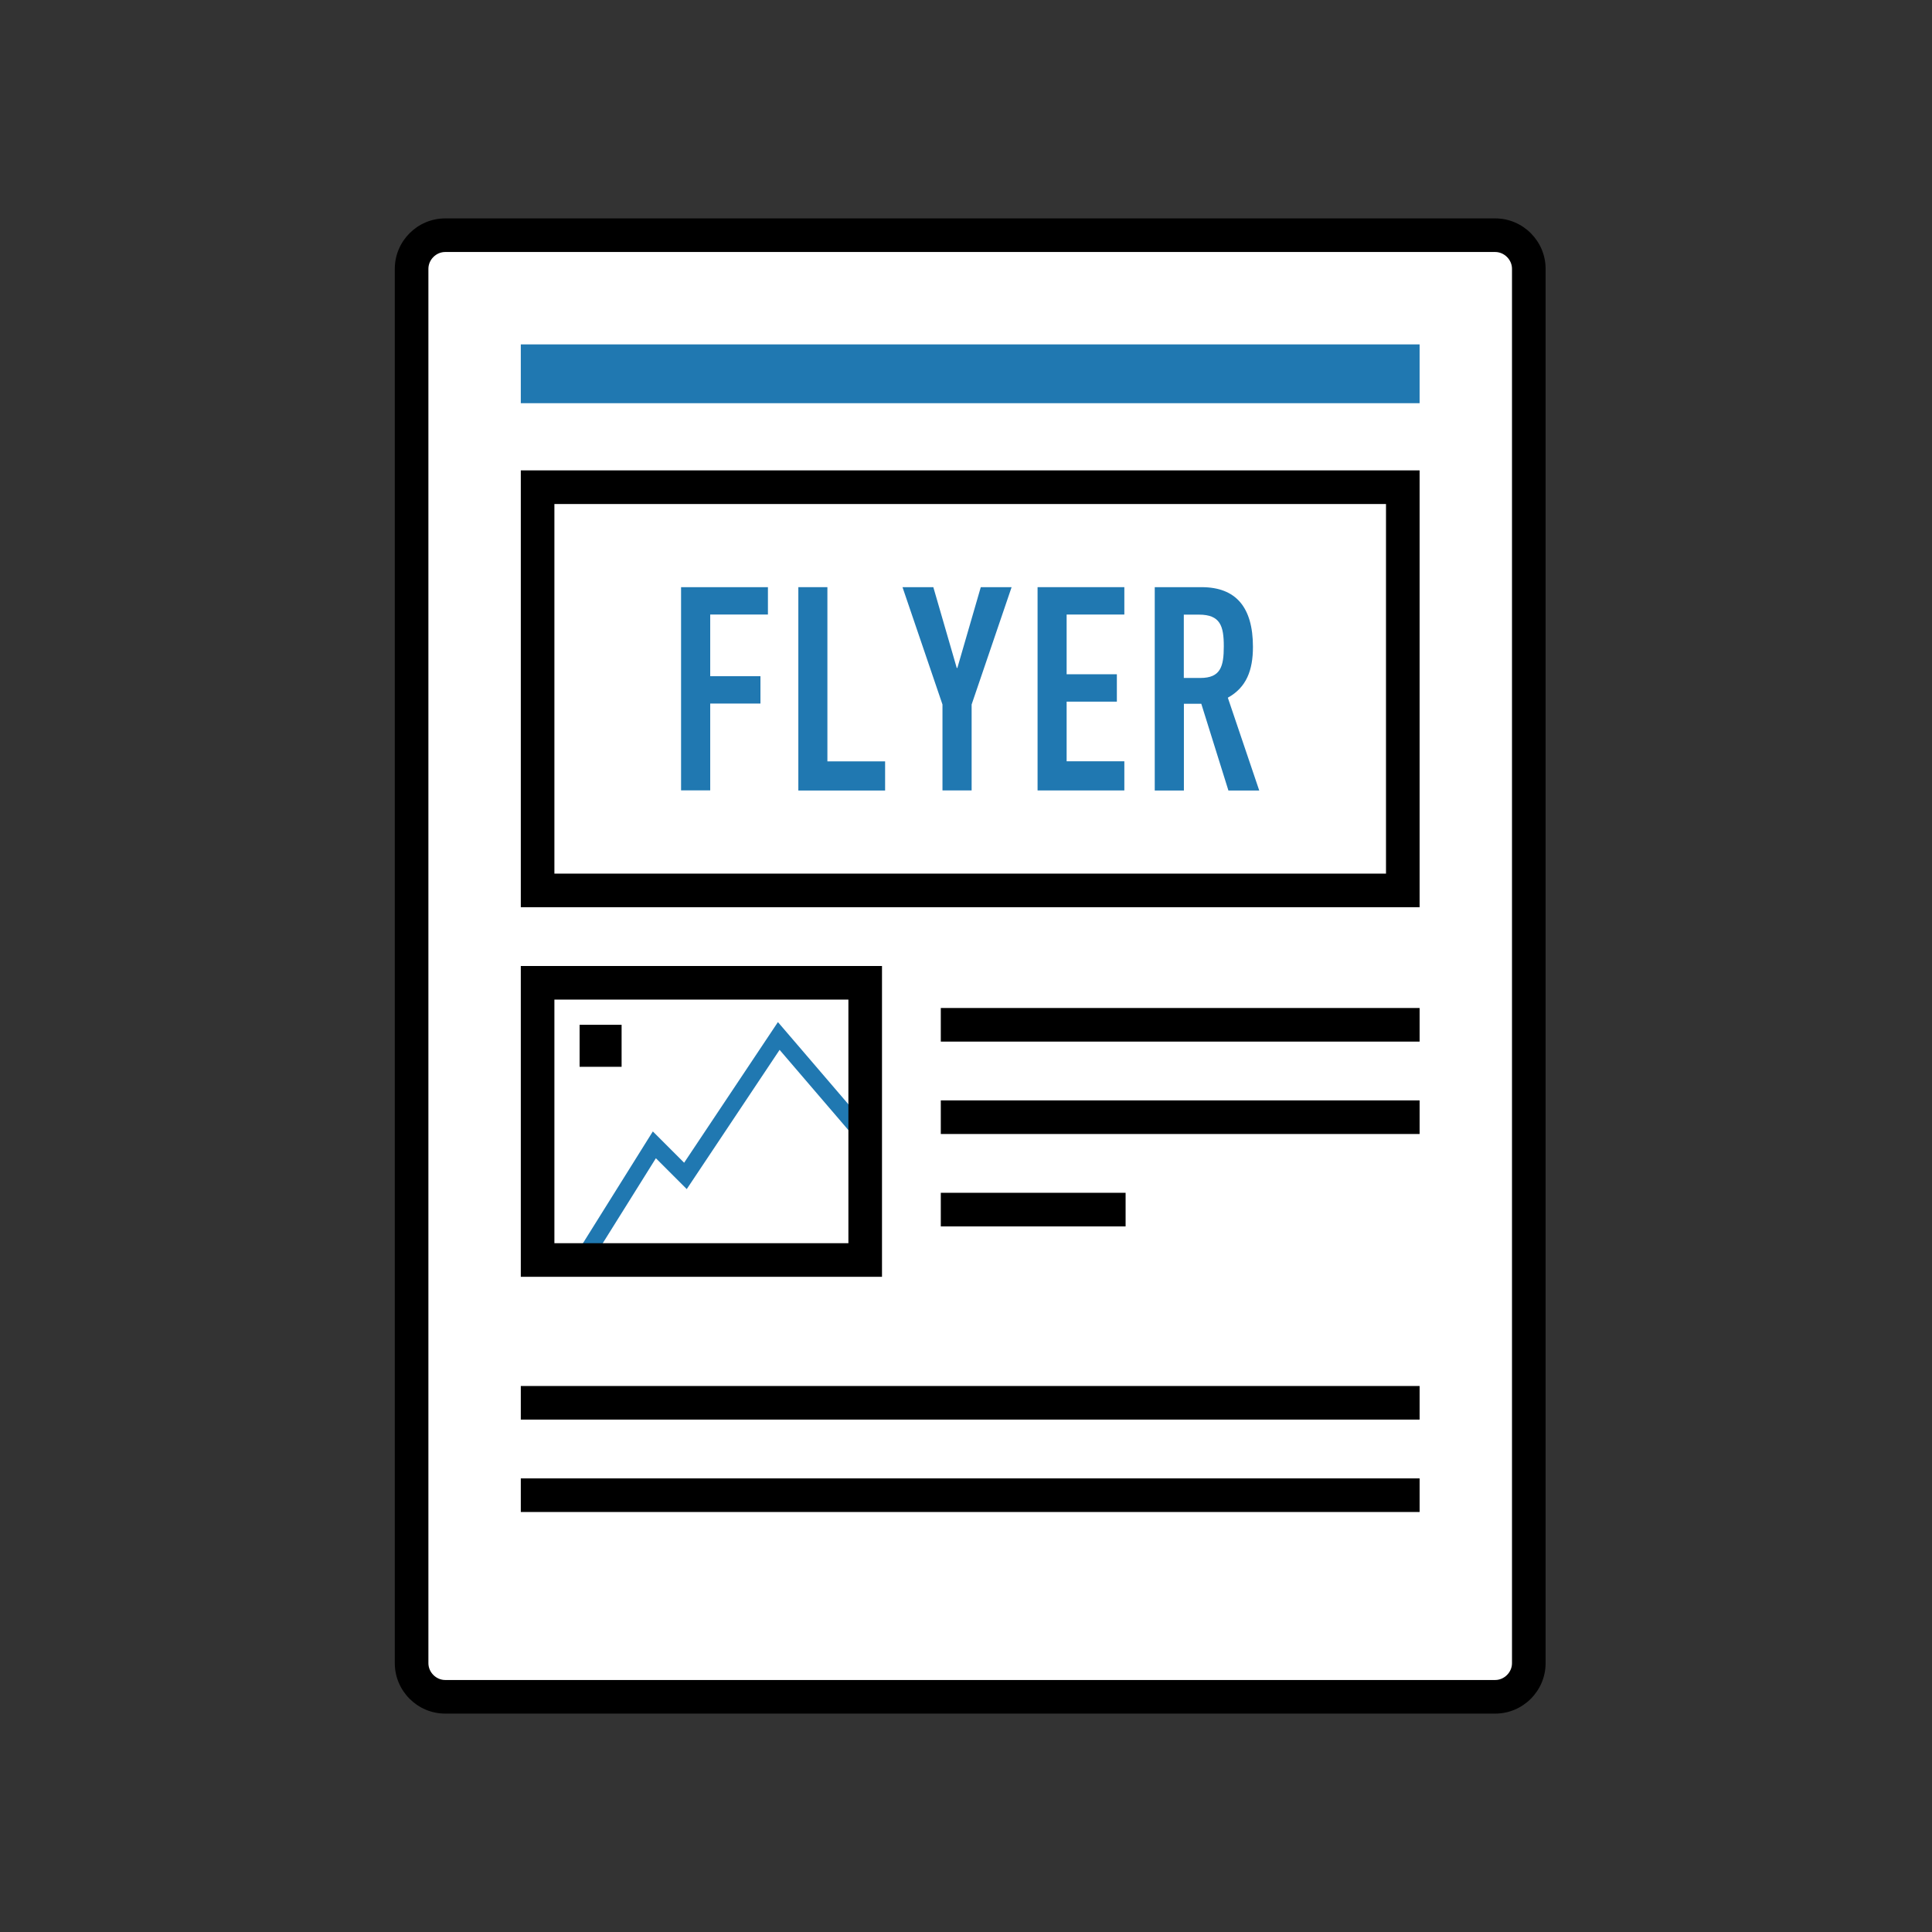
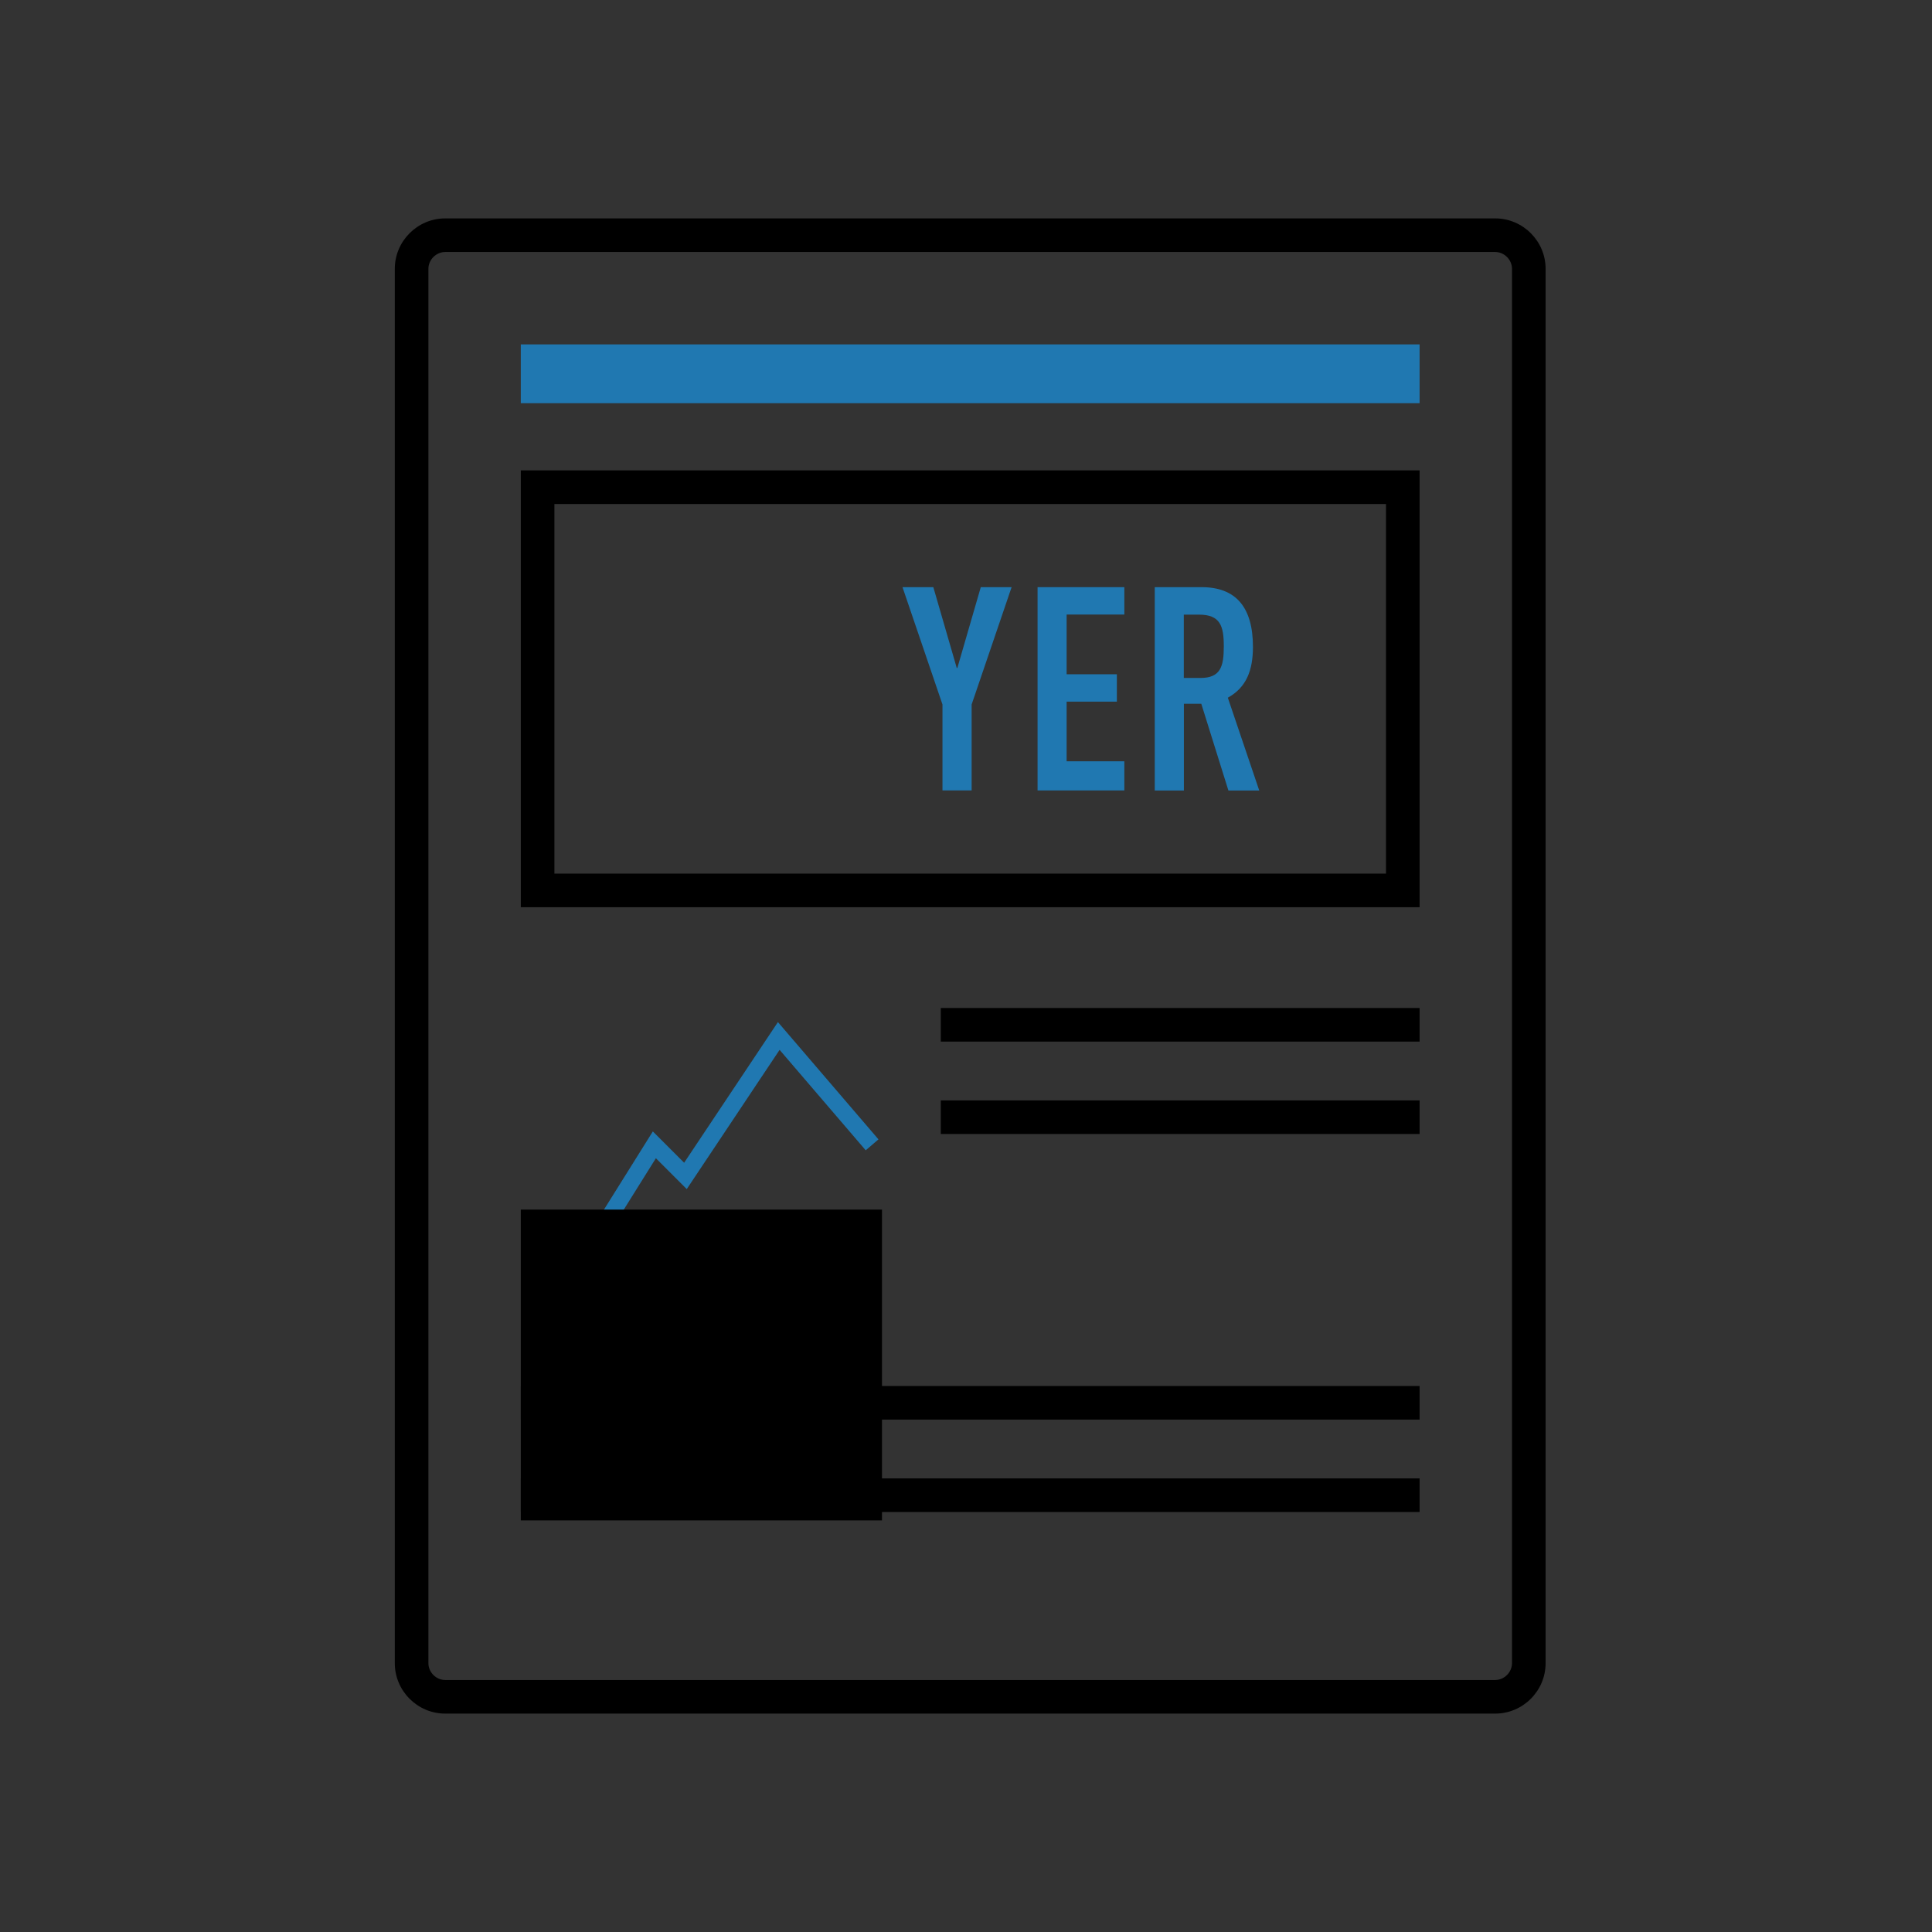
<svg xmlns="http://www.w3.org/2000/svg" id="_レイヤー_2" viewBox="0 0 230 230">
  <rect x="0" y="0" width="230" height="230" fill="#333333" stroke="none" />
  <defs>
    <style>.cls-1,.cls-2{fill:none;}.cls-1,.cls-3,.cls-4,.cls-5{stroke-width:0px;}.cls-2{stroke:#2078b1;stroke-miterlimit:10;stroke-width:2px;}.cls-4{fill:#2078b1;}.cls-5{fill:#fff;}</style>
  </defs>
  <g id="_レイヤー_2-2">
    <rect class="cls-1" width="230" height="230" />
-     <rect class="cls-5" x="49" y="28" width="133" height="174" rx="4" ry="4" />
    <path class="cls-3" d="m178,30c1.08,0,2,.92,2,2v166c0,1.08-.92,2-2,2H53c-1.08,0-2-.92-2-2V32c0-1.08.92-2,2-2h125m0-4H53c-3.3,0-6,2.7-6,6v166c0,3.3,2.7,6,6,6h125c3.3,0,6-2.7,6-6V32c0-3.3-2.7-6-6-6h0Z" />
    <rect class="cls-3" x="112" y="120" width="57" height="4" />
    <rect class="cls-3" x="112" y="131" width="57" height="4" />
-     <rect class="cls-3" x="112" y="142" width="22" height="4" />
    <rect class="cls-3" x="62" y="165" width="107" height="4" />
    <rect class="cls-3" x="62" y="176" width="107" height="4" />
    <path class="cls-3" d="m165,60v44h-99v-44h99m4-4H62v52h107v-52h0Z" />
    <rect class="cls-4" x="62" y="41" width="107" height="7" />
-     <path class="cls-4" d="m81.09,69.9h10.33v3.26h-6.87v7.34h5.98v3.26h-5.98v10.33h-3.47v-24.21Z" />
-     <path class="cls-4" d="m95.03,69.9h3.47v20.74h6.87v3.47h-10.33v-24.21Z" />
    <path class="cls-4" d="m112.2,83.87l-4.76-13.97h3.67l2.79,9.62h.07l2.79-9.62h3.67l-4.76,13.97v10.23h-3.47v-10.23Z" />
    <path class="cls-4" d="m123.52,69.9h10.33v3.26h-6.87v7.11h5.98v3.26h-5.98v7.1h6.87v3.47h-10.33v-24.21Z" />
    <path class="cls-4" d="m137.46,69.9h5.58c4.11,0,6.12,2.41,6.12,7.11,0,2.79-.78,4.83-2.99,6.05l3.74,11.05h-3.67l-3.23-10.33h-2.07v10.33h-3.47v-24.21Zm3.47,10.81h1.97c2.41,0,2.79-1.36,2.79-3.77s-.41-3.77-2.96-3.77h-1.8v7.55Z" />
    <polyline class="cls-2" points="68.64 151.1 77.9 136.29 81.6 139.99 92.71 123.33 103.82 136.29" />
-     <rect class="cls-3" x="69" y="122" width="5" height="5" />
-     <path class="cls-3" d="m101,119v29h-35v-29h35m4-4h-43v37h43v-37h0Z" />
+     <path class="cls-3" d="m101,119v29h-35h35m4-4h-43v37h43v-37h0Z" />
  </g>
</svg>